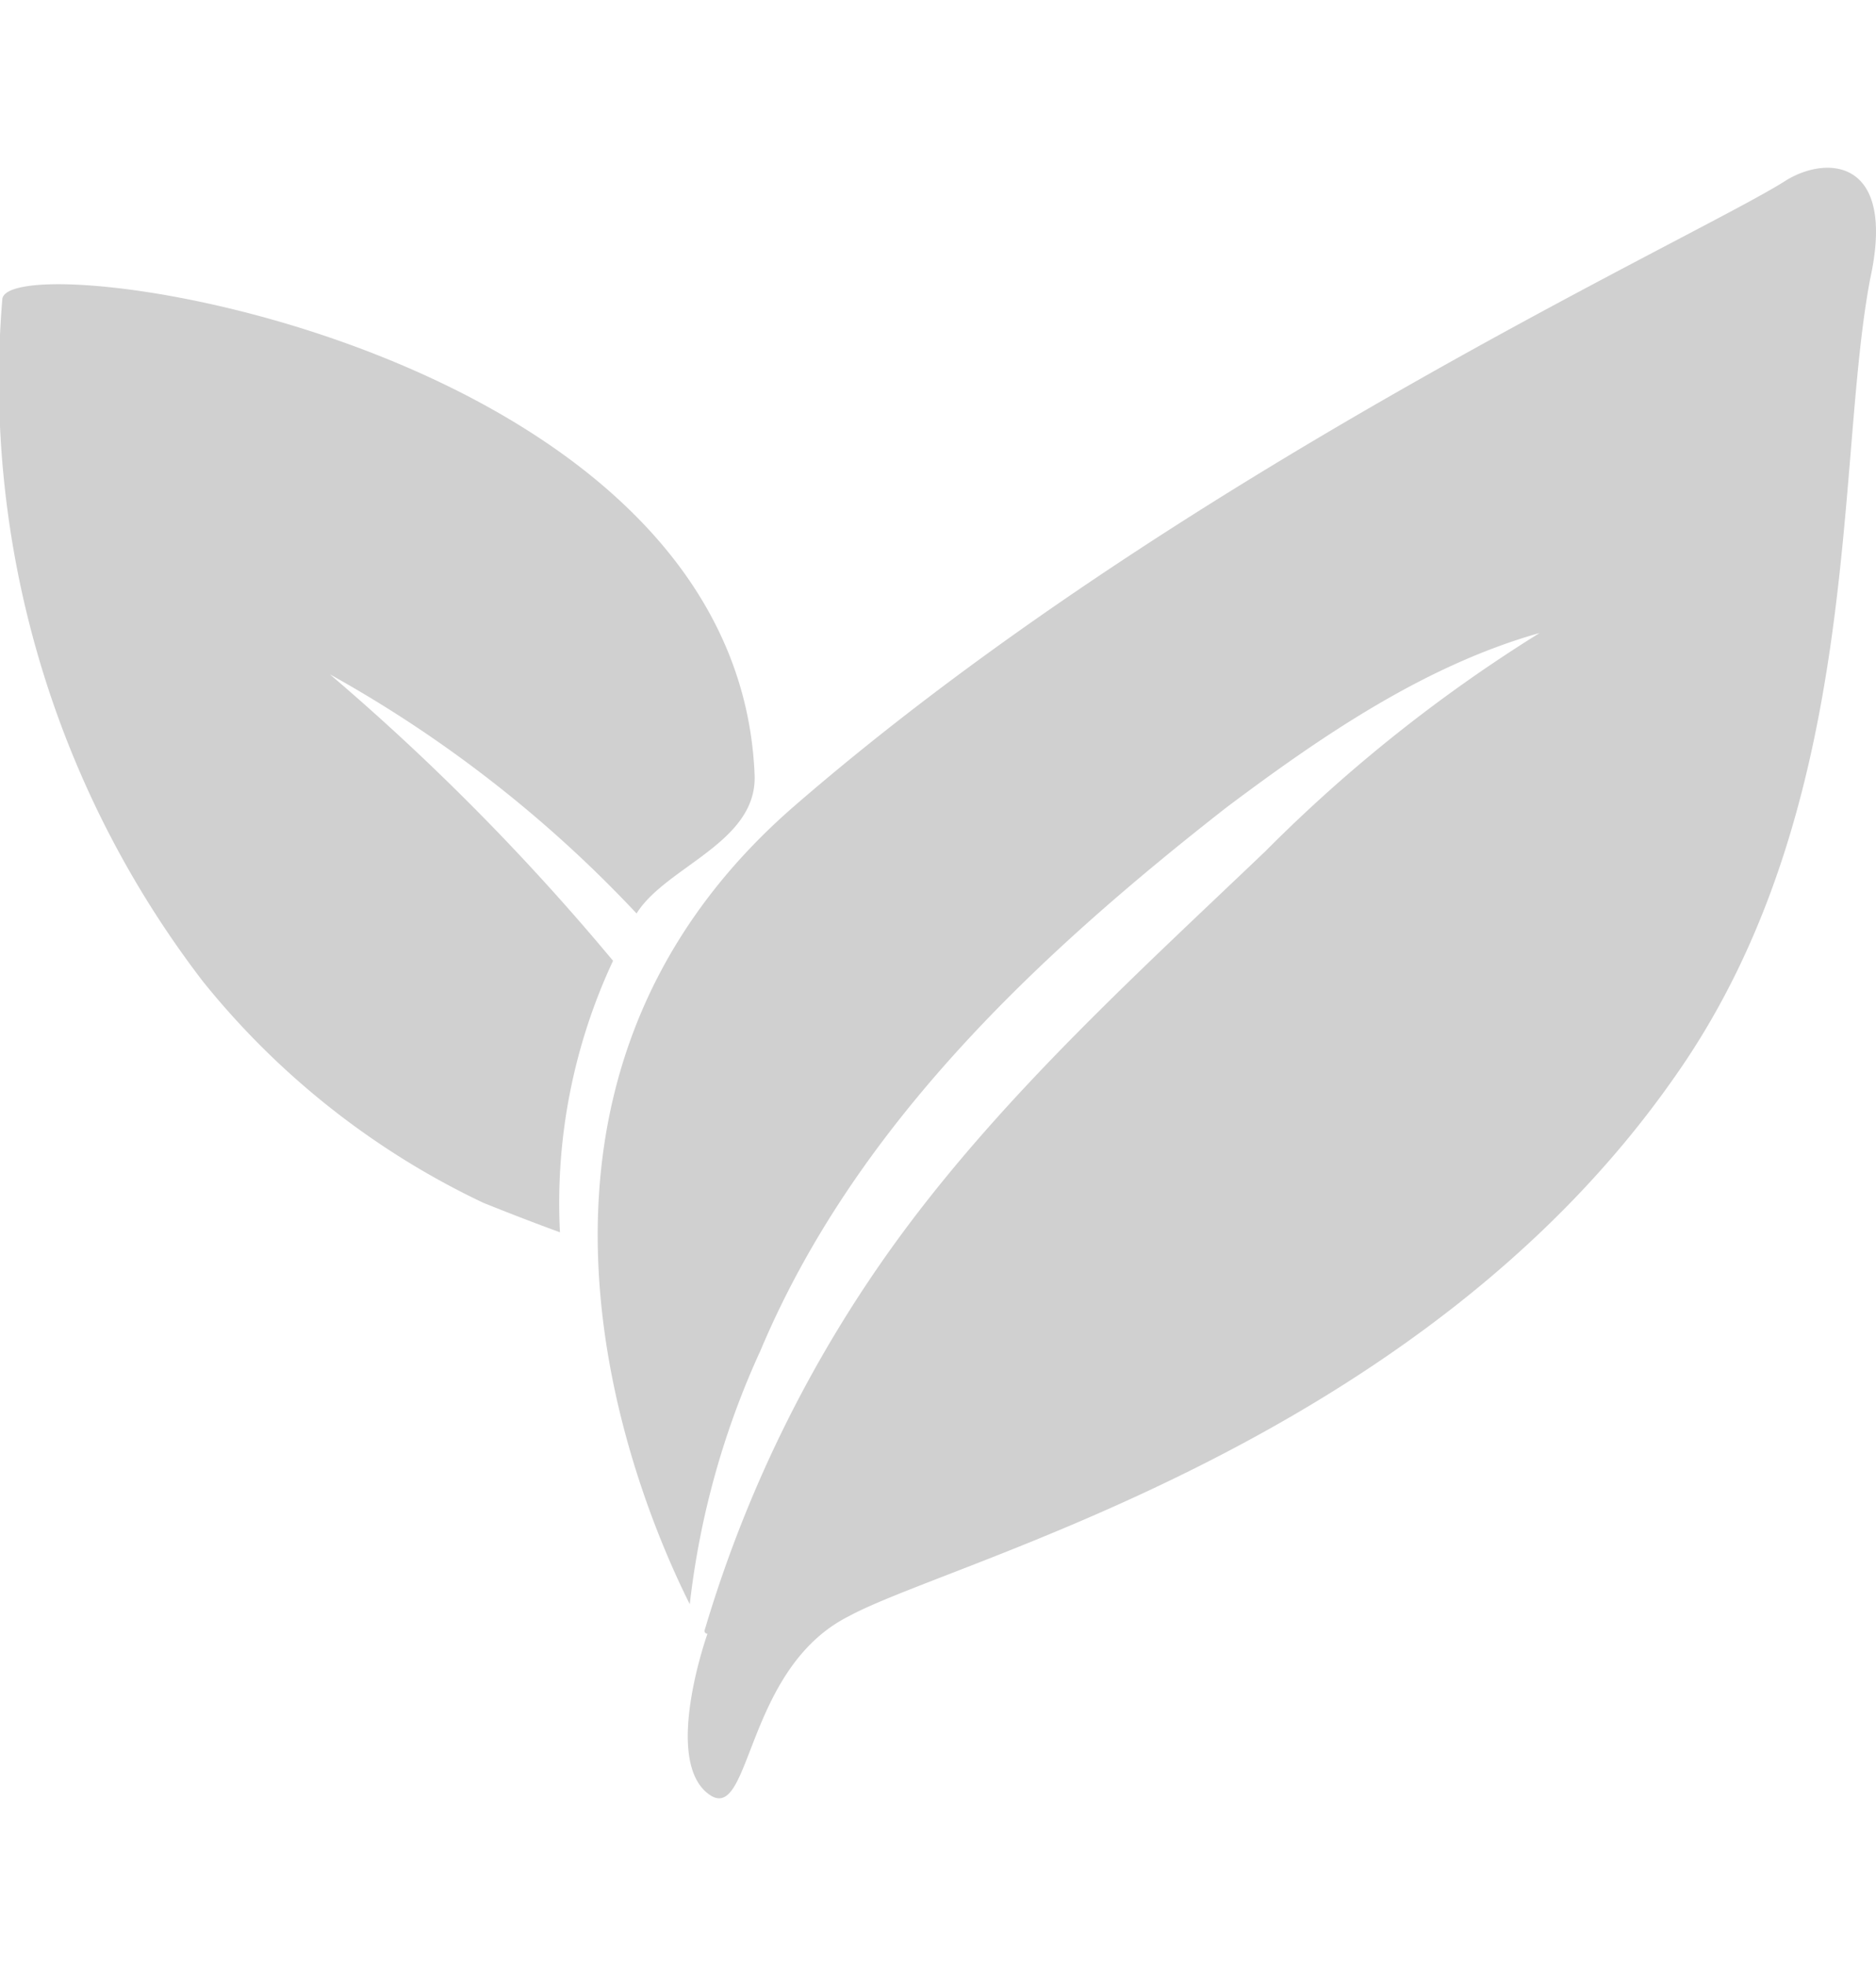
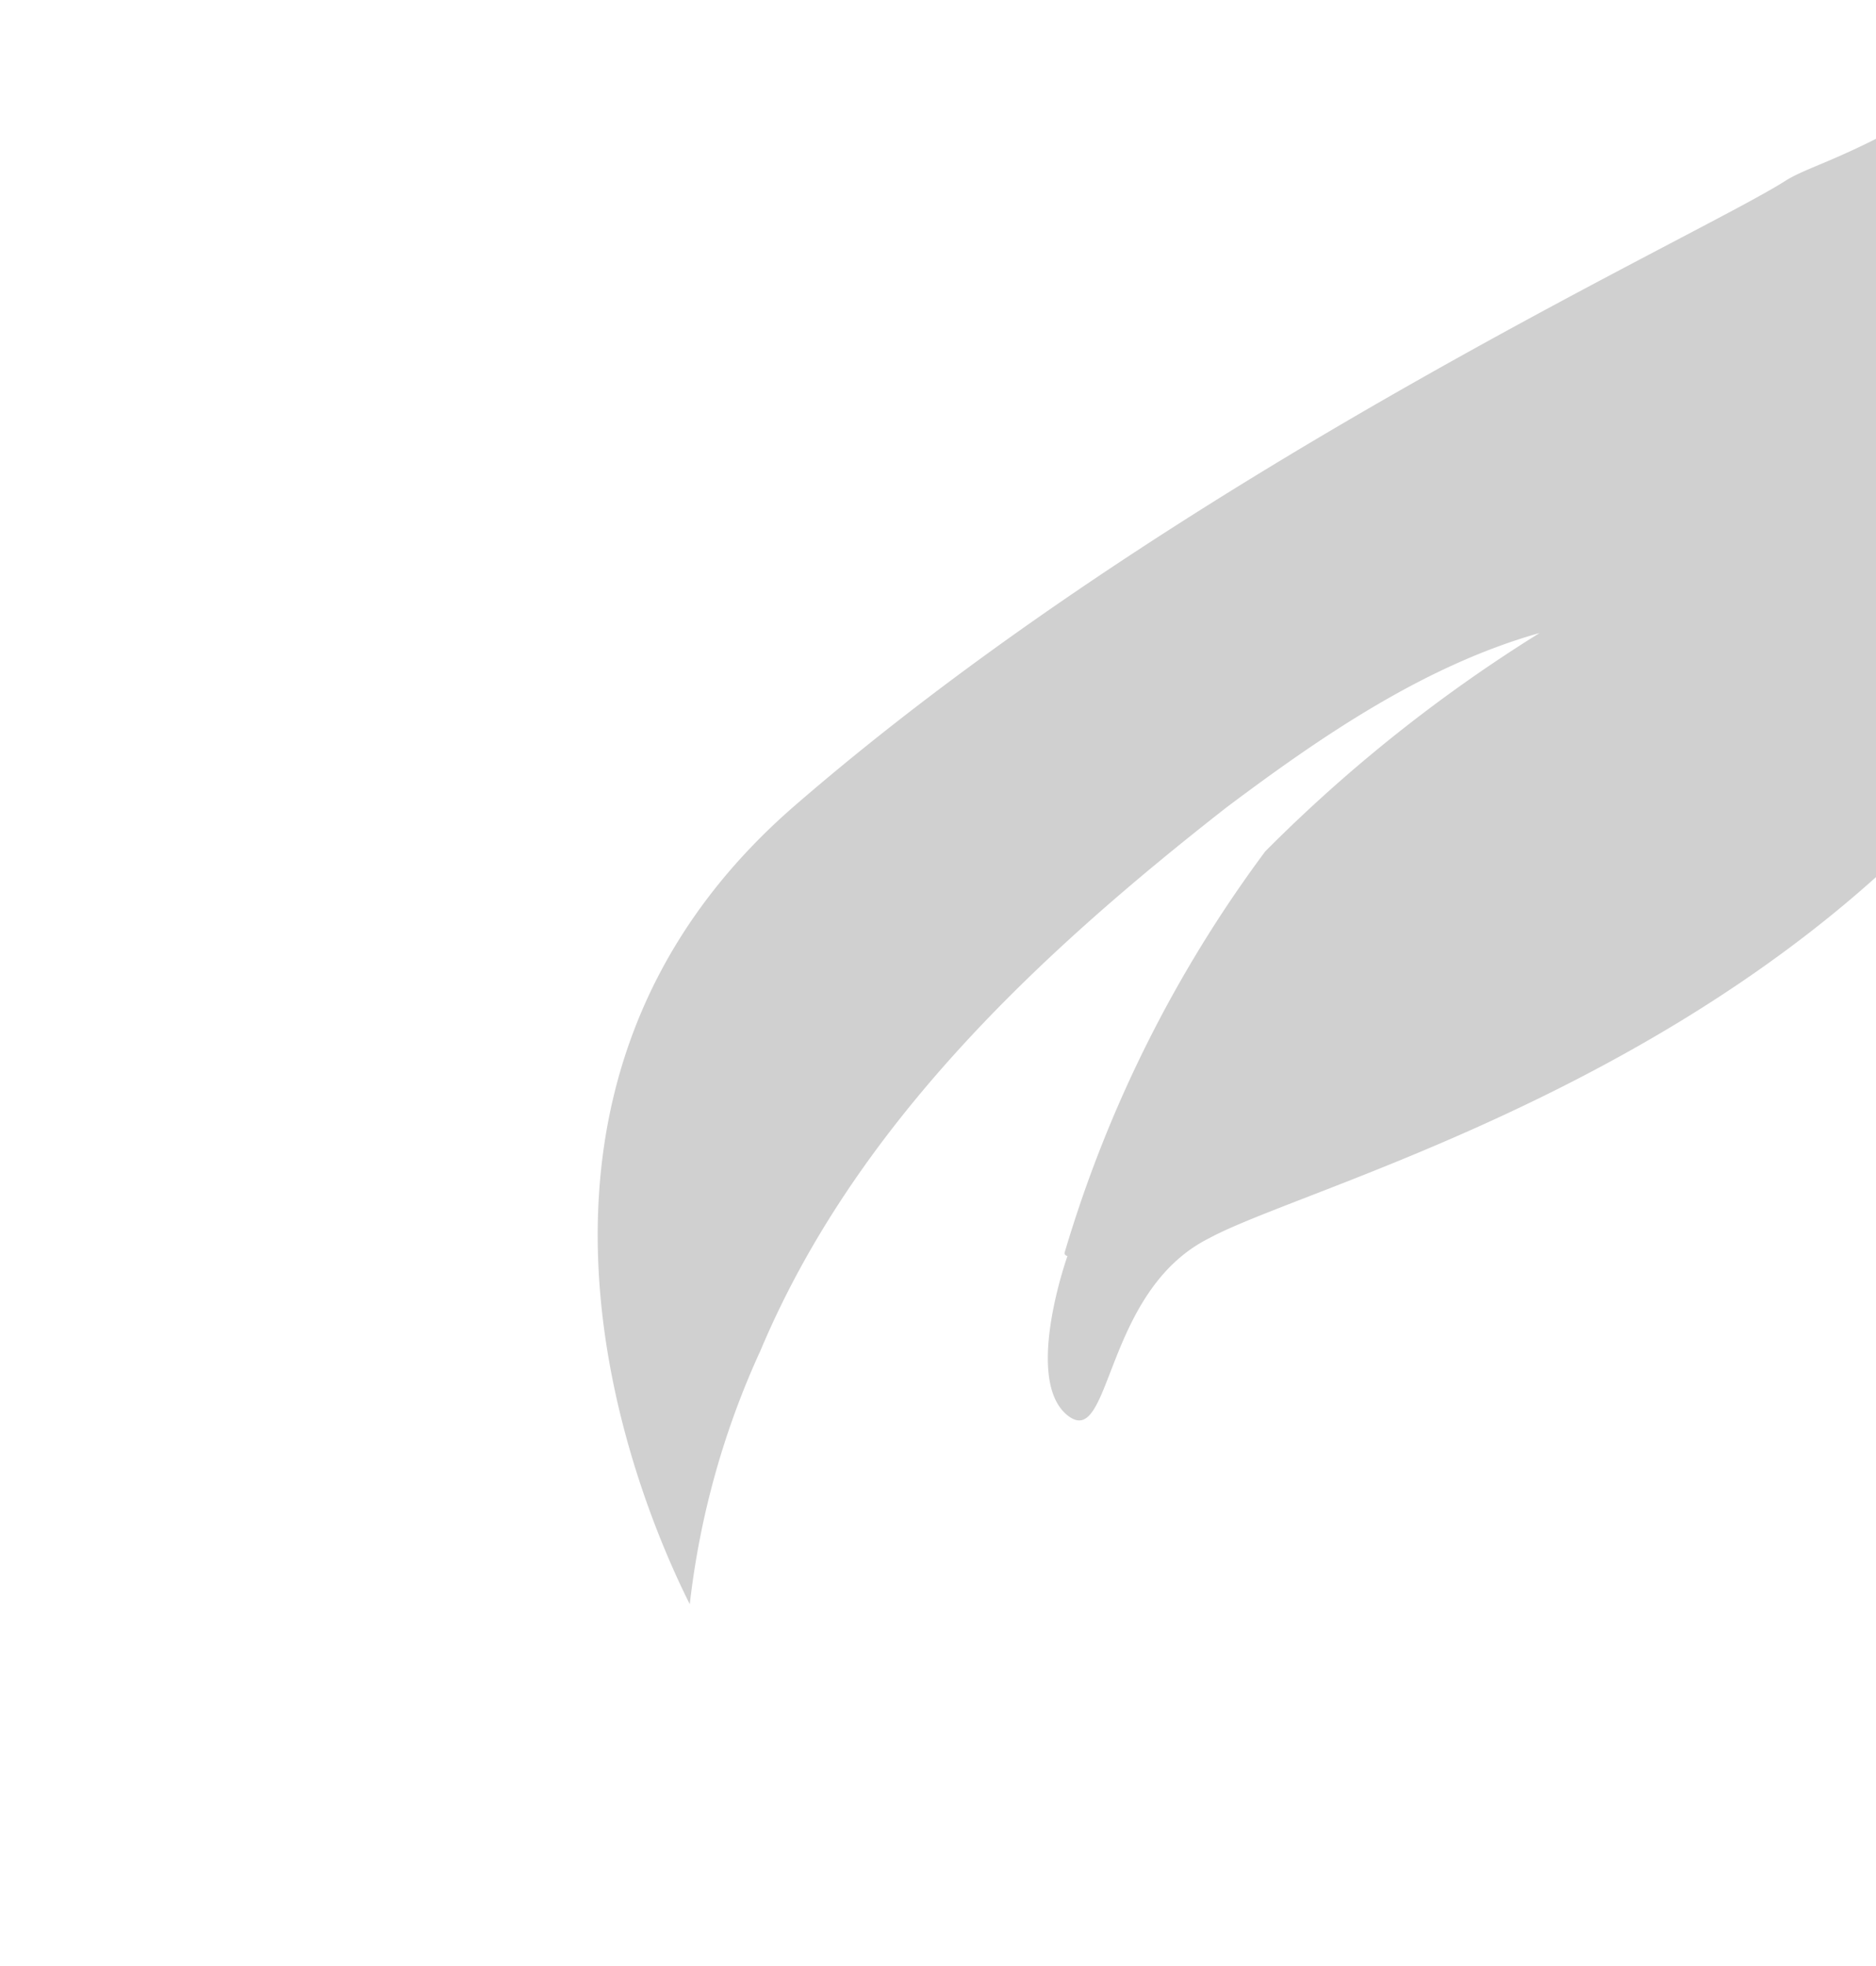
<svg xmlns="http://www.w3.org/2000/svg" id="Component_1" data-name="Component 1" width="63" height="66" viewBox="0 0 63 66">
  <defs>
    <clipPath id="clip-path">
      <rect id="Rectangle_17" data-name="Rectangle 17" width="63" height="66" fill="#efe8e8" stroke="#707070" stroke-width="1" />
    </clipPath>
  </defs>
  <g id="Mask_Group_8" data-name="Mask Group 8" clip-path="url(#clip-path)">
    <g id="VEGAN_SEDA" data-name="VEGAN SEDA" transform="translate(0 5.632)">
-       <path id="Path_49" data-name="Path 49" d="M60.354,7.433c-2.973,1.883-20.515,9.91-33.3,21.01C16.154,37.957,21.7,51.435,23.587,55.2a27.97,27.97,0,0,1,2.378-8.523c3.171-7.532,9.316-13.28,15.658-18.235,3.171-2.378,6.64-4.757,10.505-5.847a50.816,50.816,0,0,0-9.217,7.334c-4.261,4.063-8.622,8.027-12.091,12.685a43.028,43.028,0,0,0-6.739,13.478.1.1,0,0,0,.1.1s-1.487,4.162,0,5.352,1.189-4.162,4.757-5.946c3.469-1.883,19.127-5.748,27.749-18.136,6.343-9.018,5.352-20.515,6.541-26.758C64.12,6.64,61.742,6.541,60.354,7.433Z" transform="translate(-0.423 -6.978)" fill="#d0d0d0" />
-       <path id="Path_50" data-name="Path 50" d="M21.01,33.6A79.21,79.21,0,0,0,11.5,23.983,42.173,42.173,0,0,1,21.8,32.011c.991-1.586,4.063-2.378,3.964-4.658C25.172,12.884.595,9.415.5,11.4A33.118,33.118,0,0,0,7.235,34.29a26.824,26.824,0,0,0,9.415,7.433c.5.2,1.487.595,2.577.991A19.207,19.207,0,0,1,21.01,33.6Z" transform="translate(-0.423 -6.978)" fill="#d0d0d0" />
+       <path id="Path_49" data-name="Path 49" d="M60.354,7.433c-2.973,1.883-20.515,9.91-33.3,21.01C16.154,37.957,21.7,51.435,23.587,55.2a27.97,27.97,0,0,1,2.378-8.523c3.171-7.532,9.316-13.28,15.658-18.235,3.171-2.378,6.64-4.757,10.505-5.847a50.816,50.816,0,0,0-9.217,7.334a43.028,43.028,0,0,0-6.739,13.478.1.1,0,0,0,.1.1s-1.487,4.162,0,5.352,1.189-4.162,4.757-5.946c3.469-1.883,19.127-5.748,27.749-18.136,6.343-9.018,5.352-20.515,6.541-26.758C64.12,6.64,61.742,6.541,60.354,7.433Z" transform="translate(-0.423 -6.978)" fill="#d0d0d0" />
    </g>
  </g>
</svg>